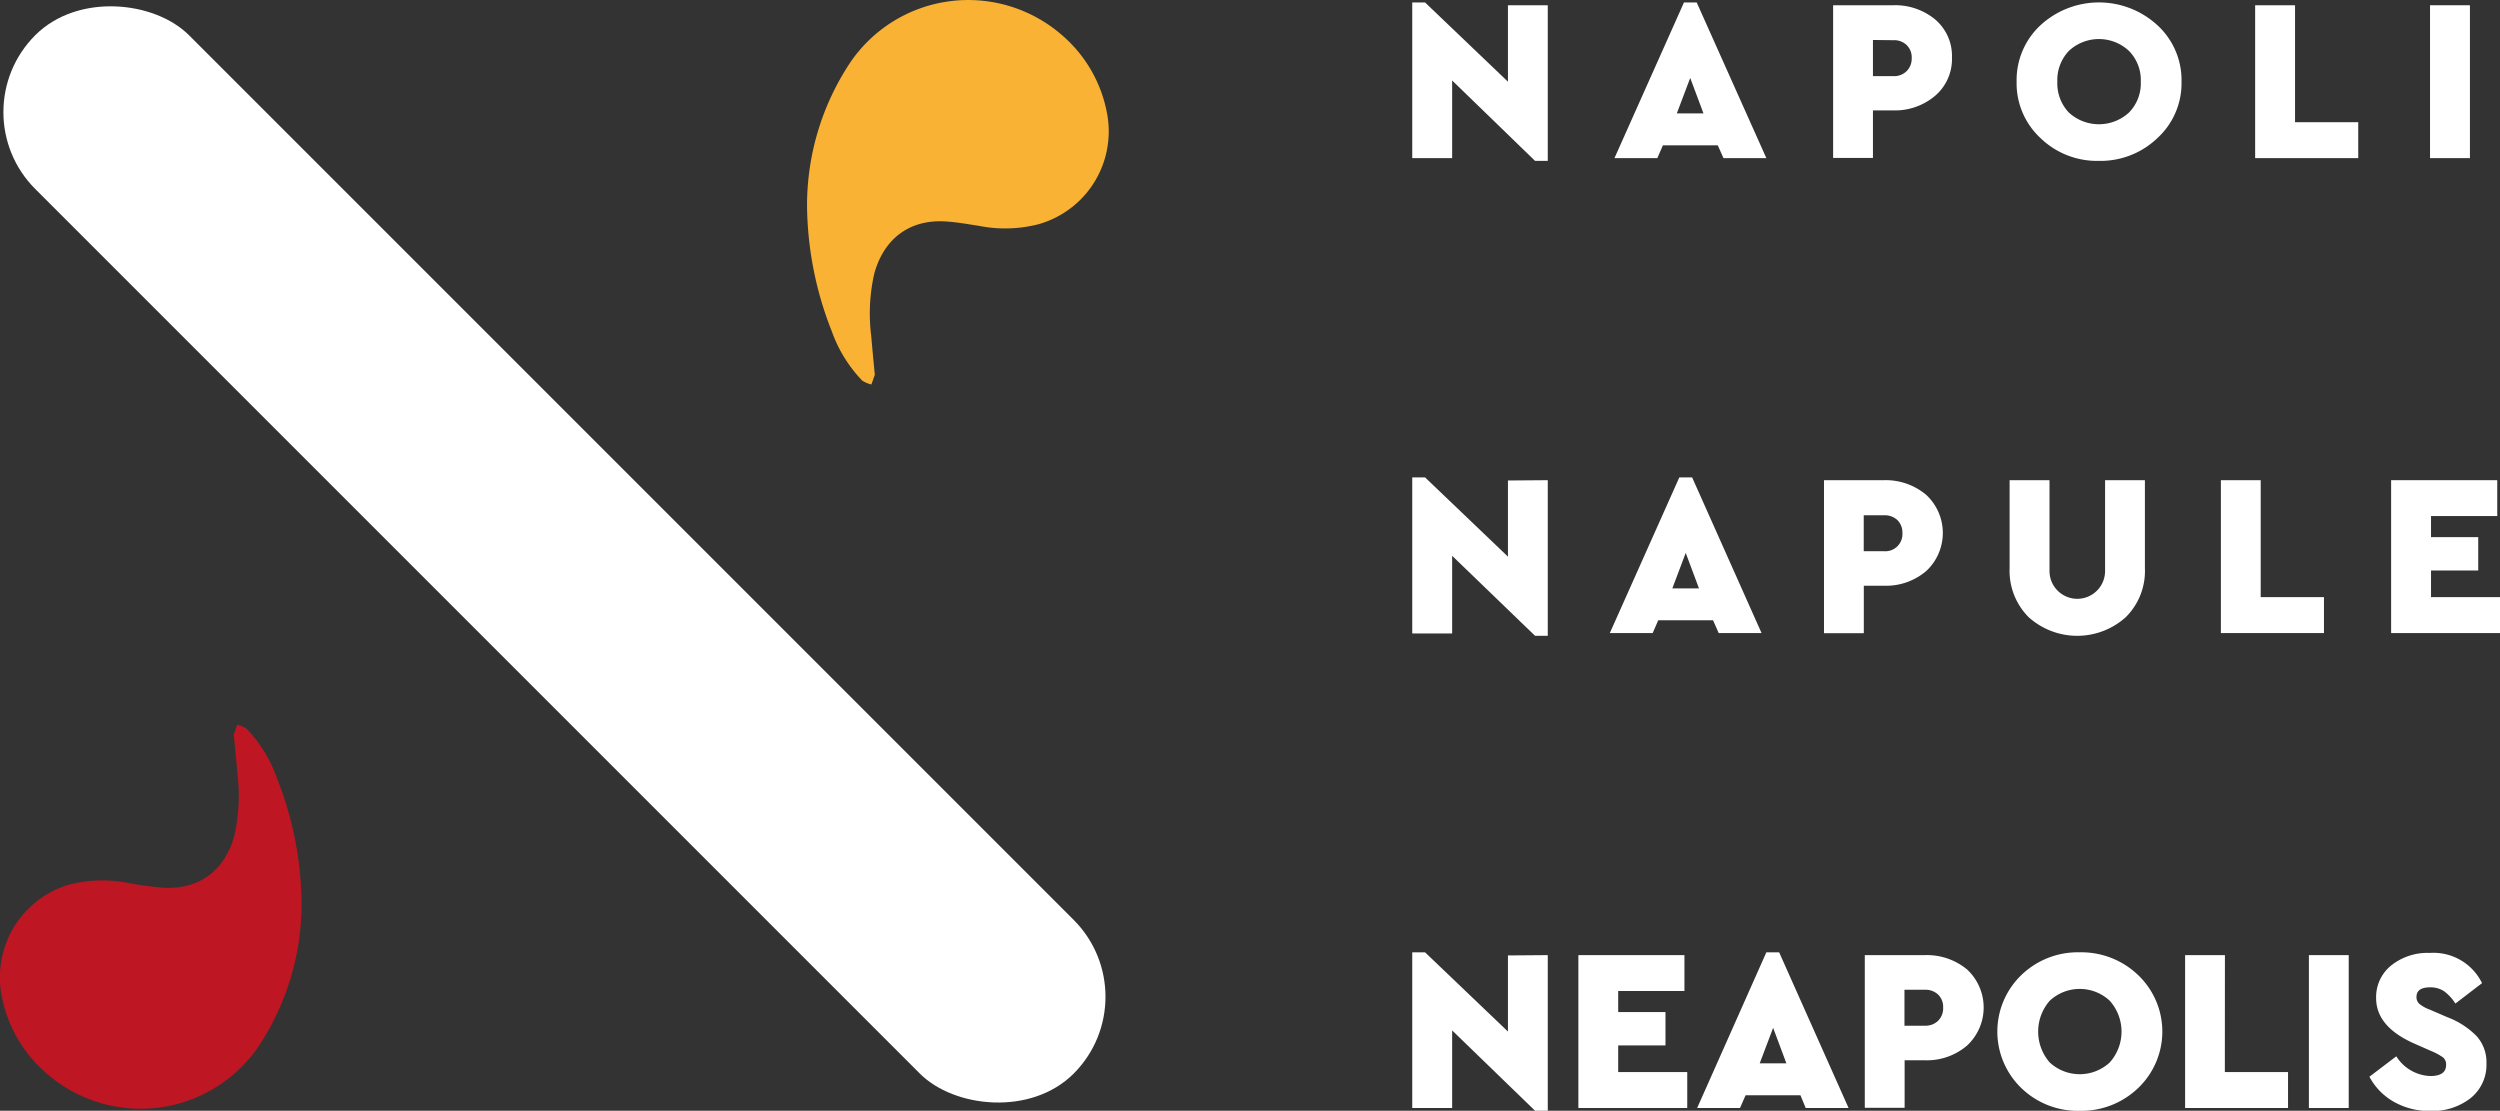
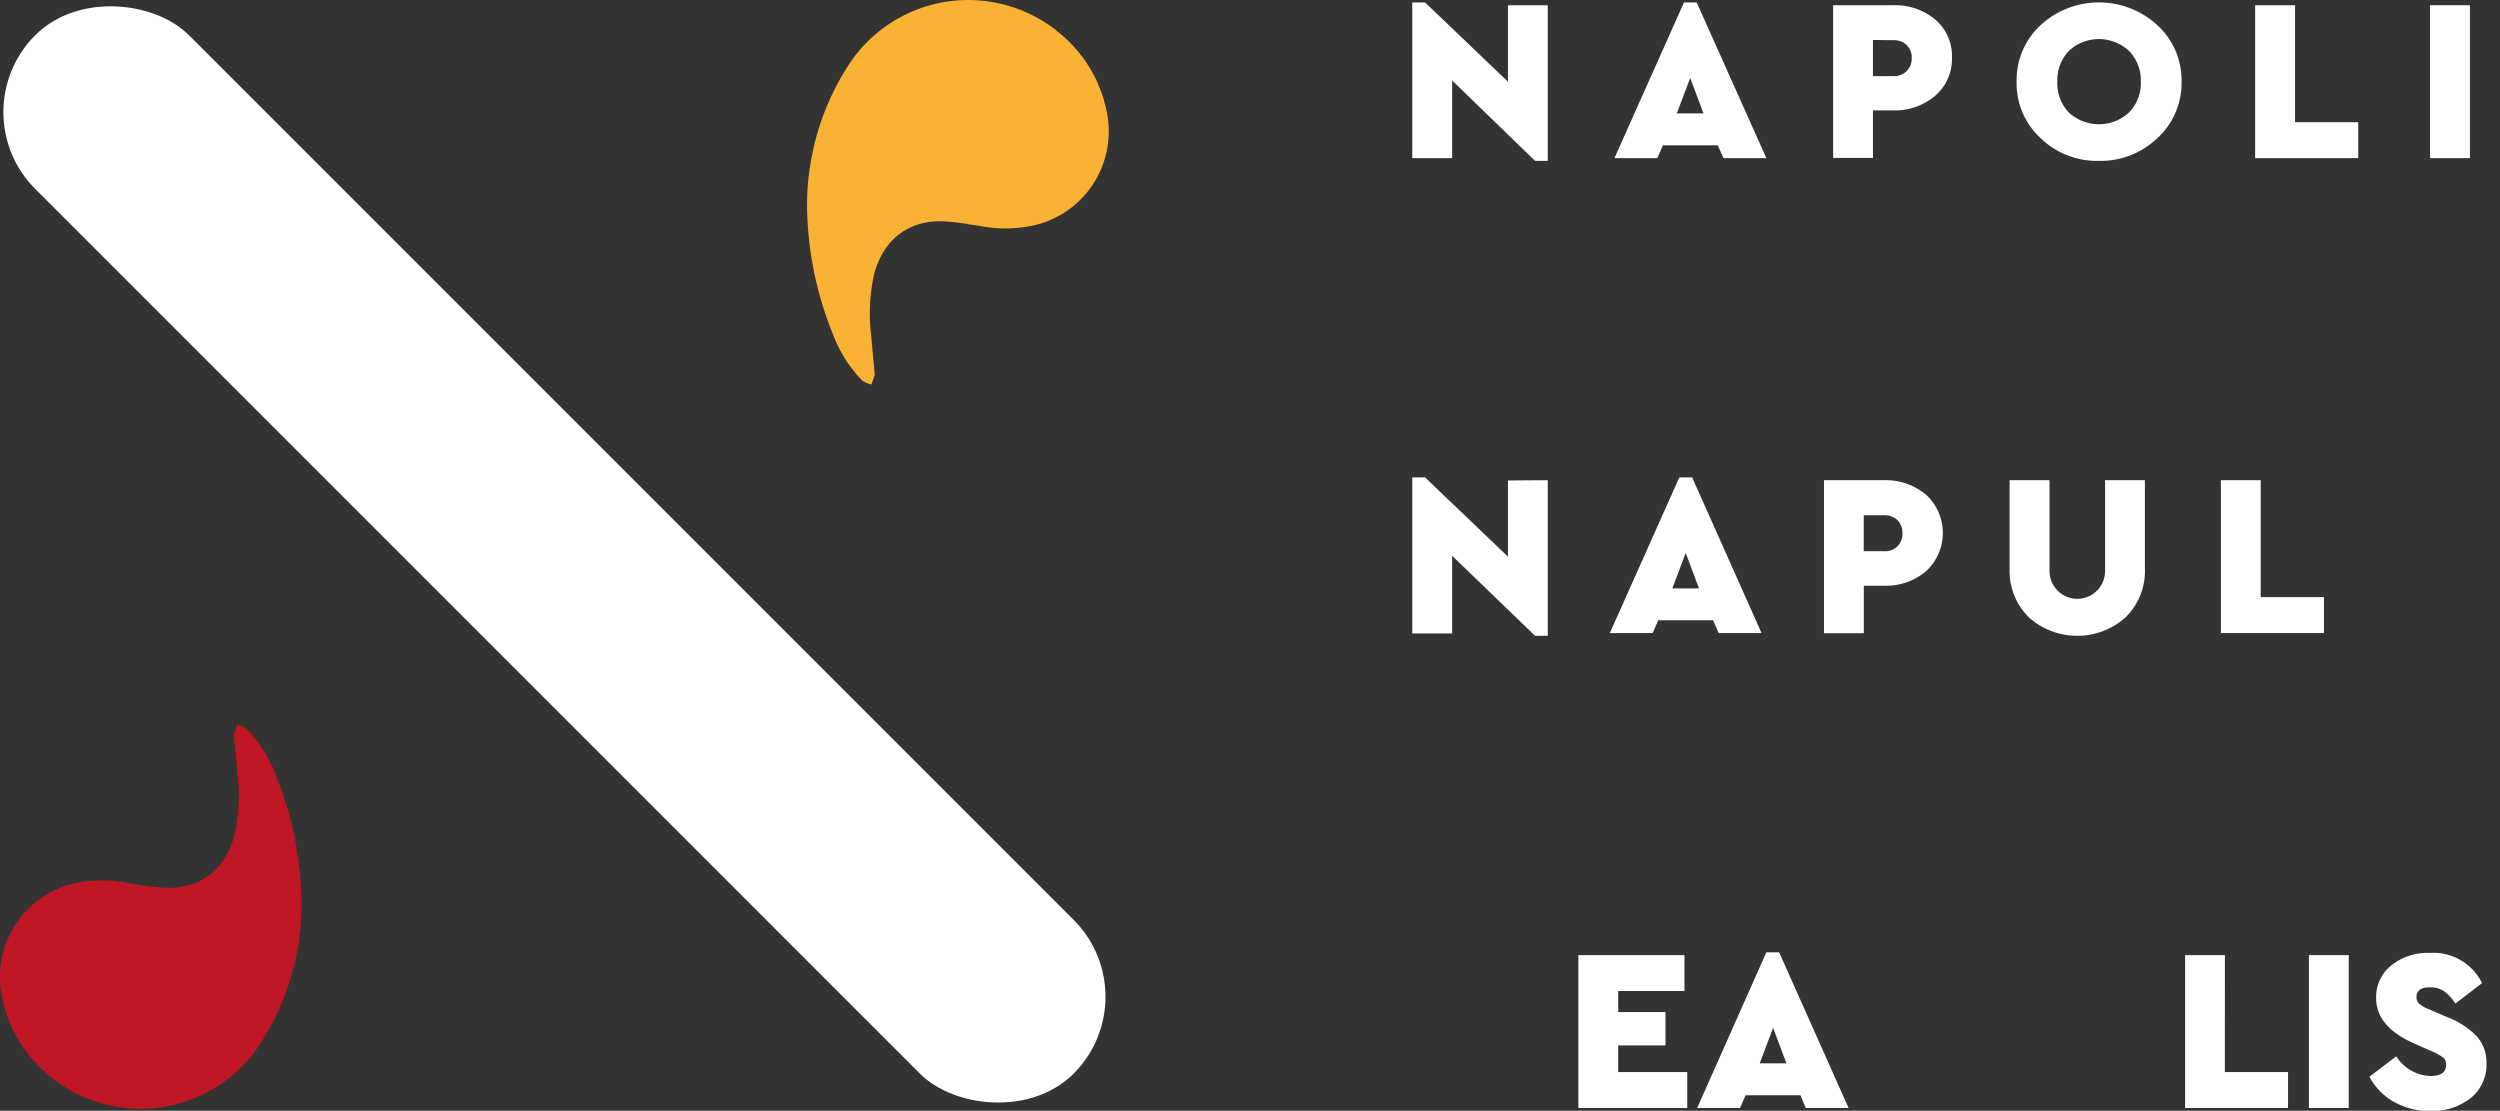
<svg xmlns="http://www.w3.org/2000/svg" viewBox="0 0 328.36 145.89">
  <rect x="0" y="0" width="328.36" height="145.89" fill="#333333" stroke="none" />
  <defs>
    <style>.cls-1{fill:#be1622;}.cls-2{fill:#fff;}.cls-3{fill:#f9b233;}</style>
  </defs>
  <title>napule</title>
  <g id="Livello_2" data-name="Livello 2">
    <g id="Layer_1" data-name="Layer 1">
      <g id="_Gruppo_" data-name="&lt;Gruppo&gt;">
        <path id="_Tracciato_" data-name="&lt;Tracciato&gt;" class="cls-1" d="M39.61,118.57A33.91,33.91,0,0,1,34,137.38,18.75,18.75,0,0,1,6.13,141a17.8,17.8,0,0,1-6-10.73,12.69,12.69,0,0,1,9-14.1A17.73,17.73,0,0,1,17,116a43.36,43.36,0,0,0,4.52.6c4.68.25,8.05-2.31,9.26-6.86a23.69,23.69,0,0,0,.4-8.18c-.14-1.68-.31-3.35-.47-5a.57.57,0,0,1,0-.13l.45-1.25a3.72,3.72,0,0,1,1.2.51,17.91,17.91,0,0,1,4,6.47A45.62,45.62,0,0,1,39.61,118.57Z" />
        <rect id="_Rettangolo_" data-name="&lt;Rettangolo&gt;" class="cls-2" x="58.54" y="-23.62" width="28.56" height="192.88" rx="14.28" ry="14.28" transform="translate(-30.16 72.82) rotate(-45)" />
        <g id="_Gruppo_2" data-name="&lt;Gruppo&gt;">
          <path id="_Tracciato_composto_" data-name="&lt;Tracciato composto&gt;" class="cls-2" d="M203.29.69V21.13h-1.67L190.73,10.57v10.2h-5.24V.32h1.68l10.89,10.41V.69Z" />
          <path id="_Tracciato_composto_2" data-name="&lt;Tracciato composto&gt;" class="cls-2" d="M225.62,19.09h-7.21l-.73,1.68h-5.63L221.18.32h1.67L232,20.77h-5.63ZM222,10.24l-1.76,4.65h3.5Z" />
          <path id="_Tracciato_composto_3" data-name="&lt;Tracciato composto&gt;" class="cls-2" d="M254.19,2.57a6.3,6.3,0,0,1,2.19,5,6.35,6.35,0,0,1-2.2,5,8.15,8.15,0,0,1-5.56,1.93H246v6.24h-5.23V.69h7.88A8.22,8.22,0,0,1,254.19,2.57ZM246,5.25V10h2.68a2.34,2.34,0,0,0,1.75-.66,2.32,2.32,0,0,0,.66-1.72,2.24,2.24,0,0,0-.66-1.7,2.37,2.37,0,0,0-1.75-.64Z" />
          <path id="_Tracciato_composto_4" data-name="&lt;Tracciato composto&gt;" class="cls-2" d="M283.37,3.32a9.78,9.78,0,0,1,3.16,7.41,9.76,9.76,0,0,1-3.16,7.4,10.79,10.79,0,0,1-7.7,3,10.68,10.68,0,0,1-7.67-3,9.81,9.81,0,0,1-3.13-7.4A9.83,9.83,0,0,1,268,3.32a11.34,11.34,0,0,1,15.37,0ZM271.74,6.68a5.54,5.54,0,0,0-1.52,4.05,5.55,5.55,0,0,0,1.52,4.06,5.84,5.84,0,0,0,7.88,0,5.46,5.46,0,0,0,1.56-4.06,5.45,5.45,0,0,0-1.56-4.05,5.78,5.78,0,0,0-7.88,0Z" />
          <path id="_Tracciato_composto_5" data-name="&lt;Tracciato composto&gt;" class="cls-2" d="M301.44,16.05h8.3v4.72H296.2V.69h5.24Z" />
          <path id="_Tracciato_composto_6" data-name="&lt;Tracciato composto&gt;" class="cls-2" d="M324.41,20.77h-5.24V.69h5.24Z" />
          <path id="_Tracciato_composto_7" data-name="&lt;Tracciato composto&gt;" class="cls-2" d="M203.29,63.07V83.51h-1.67L190.73,73v10.2h-5.24V62.7h1.68l10.89,10.41v-10Z" />
          <path id="_Tracciato_composto_8" data-name="&lt;Tracciato composto&gt;" class="cls-2" d="M225,81.47H217.8l-.73,1.68h-5.63l9.13-20.45h1.68l9.12,20.45h-5.63Zm-3.59-8.85-1.76,4.66h3.5Z" />
          <path id="_Tracciato_composto_9" data-name="&lt;Tracciato composto&gt;" class="cls-2" d="M253,65a6.83,6.83,0,0,1,0,10,8.1,8.1,0,0,1-5.55,1.93h-2.65v6.24h-5.23V63.07h7.88A8.24,8.24,0,0,1,253,65Zm-8.21,2.68v4.72h2.68a2.25,2.25,0,0,0,2.4-2.38,2.29,2.29,0,0,0-.65-1.7,2.39,2.39,0,0,0-1.75-.64Z" />
          <path id="_Tracciato_composto_10" data-name="&lt;Tracciato composto&gt;" class="cls-2" d="M281.72,74.63a8.54,8.54,0,0,1-2.51,6.43,9.53,9.53,0,0,1-12.76,0,8.61,8.61,0,0,1-2.5-6.43V63.07h5.24V75a3.65,3.65,0,1,0,7.3,0V63.07h5.23Z" />
          <path id="_Tracciato_composto_11" data-name="&lt;Tracciato composto&gt;" class="cls-2" d="M296.93,78.43h8.31v4.72H291.7V63.07h5.23Z" />
-           <path id="_Tracciato_composto_12" data-name="&lt;Tracciato composto&gt;" class="cls-2" d="M328,67.78h-8.7v2.77h6.2v4.38h-6.2v3.5h9.06v4.72h-14.3V63.07H328Z" />
-           <path id="_Tracciato_composto_13" data-name="&lt;Tracciato composto&gt;" class="cls-2" d="M203.29,125.45v20.44h-1.67l-10.89-10.55v10.19h-5.24V125.08h1.68l10.89,10.41v-10Z" />
          <path id="_Tracciato_composto_14" data-name="&lt;Tracciato composto&gt;" class="cls-2" d="M221.24,130.16h-8.7v2.77h6.21v4.38h-6.21v3.5h9.07v4.72h-14.3V125.45h13.93Z" />
          <path id="_Tracciato_composto_15" data-name="&lt;Tracciato composto&gt;" class="cls-2" d="M236.48,143.86h-7.21l-.73,1.67h-5.63L232,125.08h1.68l9.12,20.45h-5.63ZM232.89,135l-1.76,4.66h3.5Z" />
-           <path id="_Tracciato_composto_16" data-name="&lt;Tracciato composto&gt;" class="cls-2" d="M258.36,127.33a6.82,6.82,0,0,1,0,10,8.1,8.1,0,0,1-5.55,1.93h-2.65v6.24h-5.23V125.45h7.88A8.27,8.27,0,0,1,258.36,127.33ZM250.14,130v4.72h2.68a2.36,2.36,0,0,0,1.75-.66,2.3,2.3,0,0,0,.65-1.72,2.25,2.25,0,0,0-.65-1.7,2.39,2.39,0,0,0-1.75-.64Z" />
-           <path id="_Tracciato_composto_17" data-name="&lt;Tracciato composto&gt;" class="cls-2" d="M280.84,128.08a10.25,10.25,0,0,1,0,14.82,10.76,10.76,0,0,1-7.7,3,10.65,10.65,0,0,1-7.66-3,10.31,10.31,0,0,1,0-14.82,10.66,10.66,0,0,1,7.66-3A10.77,10.77,0,0,1,280.84,128.08Zm-11.62,3.36a6.17,6.17,0,0,0,0,8.11,5.81,5.81,0,0,0,7.88,0,6.08,6.08,0,0,0,0-8.11,5.78,5.78,0,0,0-7.88,0Z" />
          <path id="_Tracciato_composto_18" data-name="&lt;Tracciato composto&gt;" class="cls-2" d="M292.22,140.81h8.3v4.72H287V125.45h5.23Z" />
          <path id="_Tracciato_composto_19" data-name="&lt;Tracciato composto&gt;" class="cls-2" d="M308.49,145.53h-5.23V125.45h5.23Z" />
          <path id="_Tracciato_composto_20" data-name="&lt;Tracciato composto&gt;" class="cls-2" d="M326,129.13l-3.5,2.68a5.94,5.94,0,0,0-1.49-1.62,3.22,3.22,0,0,0-1.83-.51c-1.19,0-1.79.42-1.79,1.27a1.17,1.17,0,0,0,.38.9,4.62,4.62,0,0,0,1.35.75l2.32,1a10.66,10.66,0,0,1,3.87,2.51,5.12,5.12,0,0,1,1.27,3.55,5.6,5.6,0,0,1-2.09,4.58,8.15,8.15,0,0,1-5.28,1.68,9.41,9.41,0,0,1-4.8-1.21,8.16,8.16,0,0,1-3.2-3.29l3.53-2.68a5.51,5.51,0,0,0,4.47,2.59c1.38,0,2.07-.49,2.07-1.46a1.19,1.19,0,0,0-.42-1,8.09,8.09,0,0,0-1.62-.86l-2.06-.91q-5.09-2.22-5.09-6a5.33,5.33,0,0,1,2-4.31,7.67,7.67,0,0,1,5.06-1.63A7.1,7.1,0,0,1,326,129.13Z" />
        </g>
        <path id="_Tracciato_2" data-name="&lt;Tracciato&gt;" class="cls-3" d="M106,27.07a33.91,33.91,0,0,1,5.64-18.81,18.74,18.74,0,0,1,27.84-3.65,17.8,17.8,0,0,1,6,10.73,12.67,12.67,0,0,1-9,14.09,17.58,17.58,0,0,1-7.87.24c-1.51-.23-3-.51-4.53-.59-4.67-.25-8,2.31-9.25,6.86a23.69,23.69,0,0,0-.4,8.18c.14,1.68.31,3.35.46,5a.2.2,0,0,1,0,.13c-.14.42-.29.83-.44,1.25a3.85,3.85,0,0,1-1.2-.51,18,18,0,0,1-4-6.48A45.77,45.77,0,0,1,106,27.07Z" />
      </g>
    </g>
  </g>
</svg>